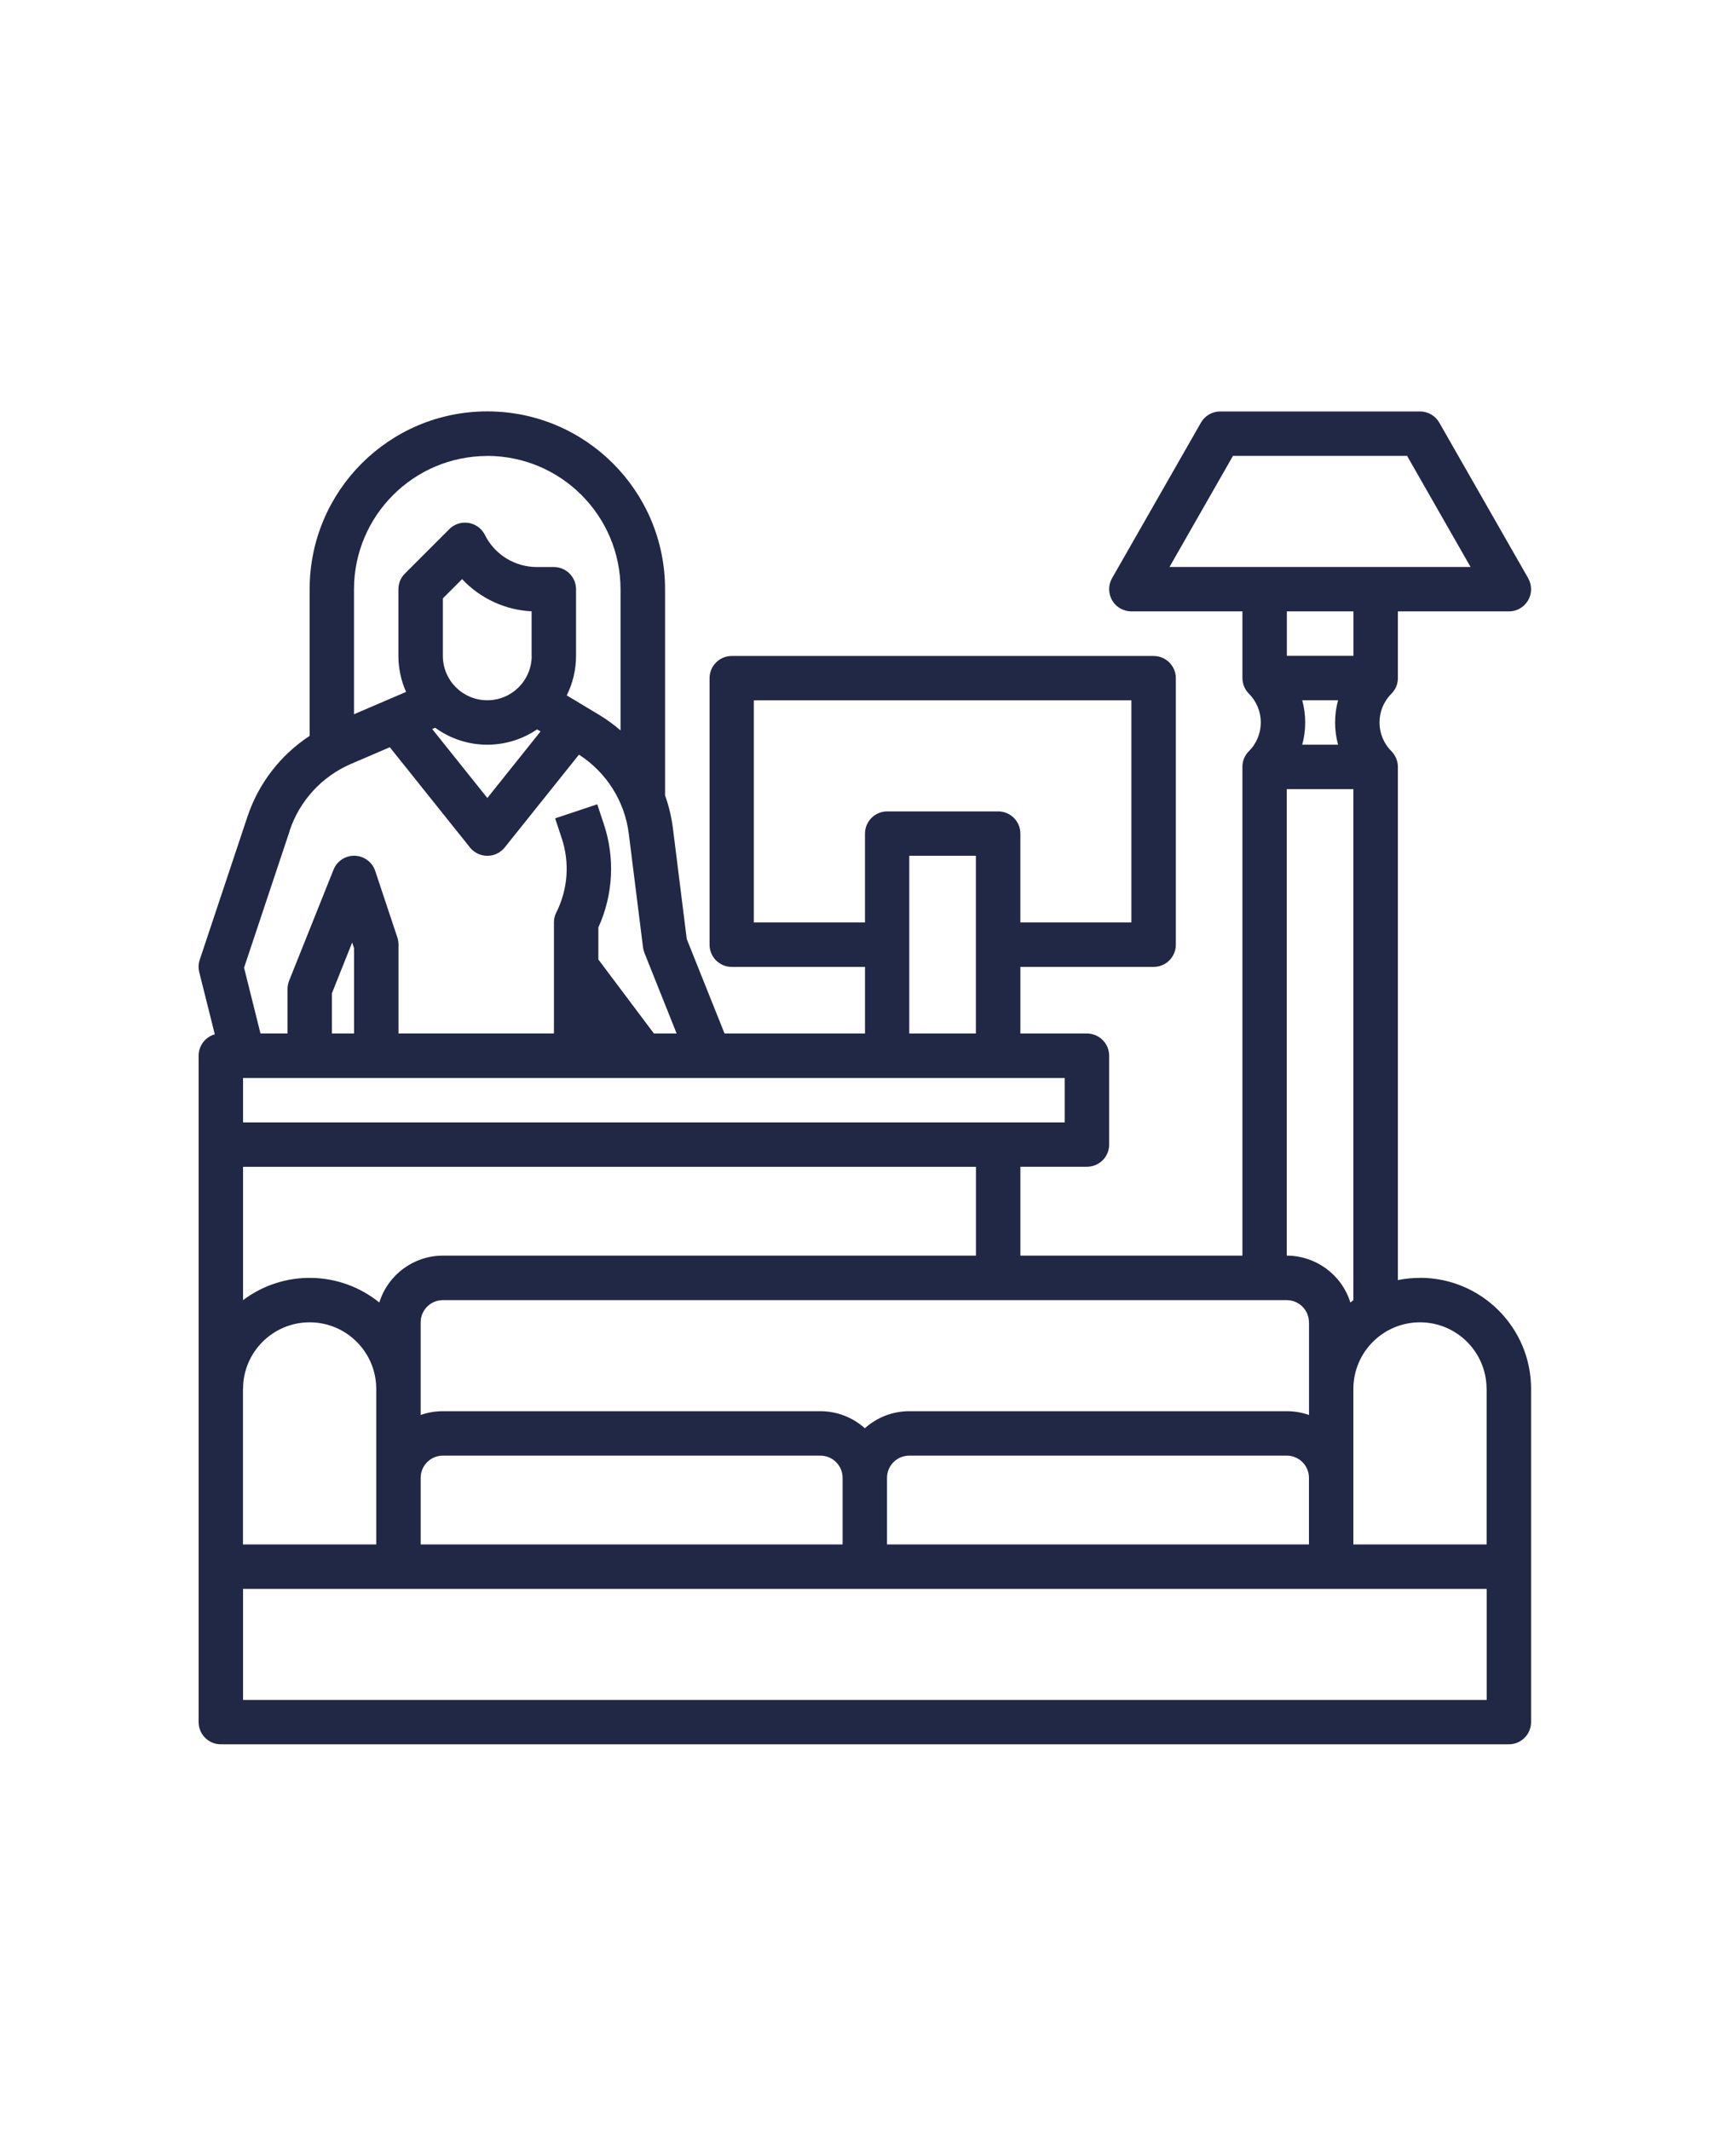
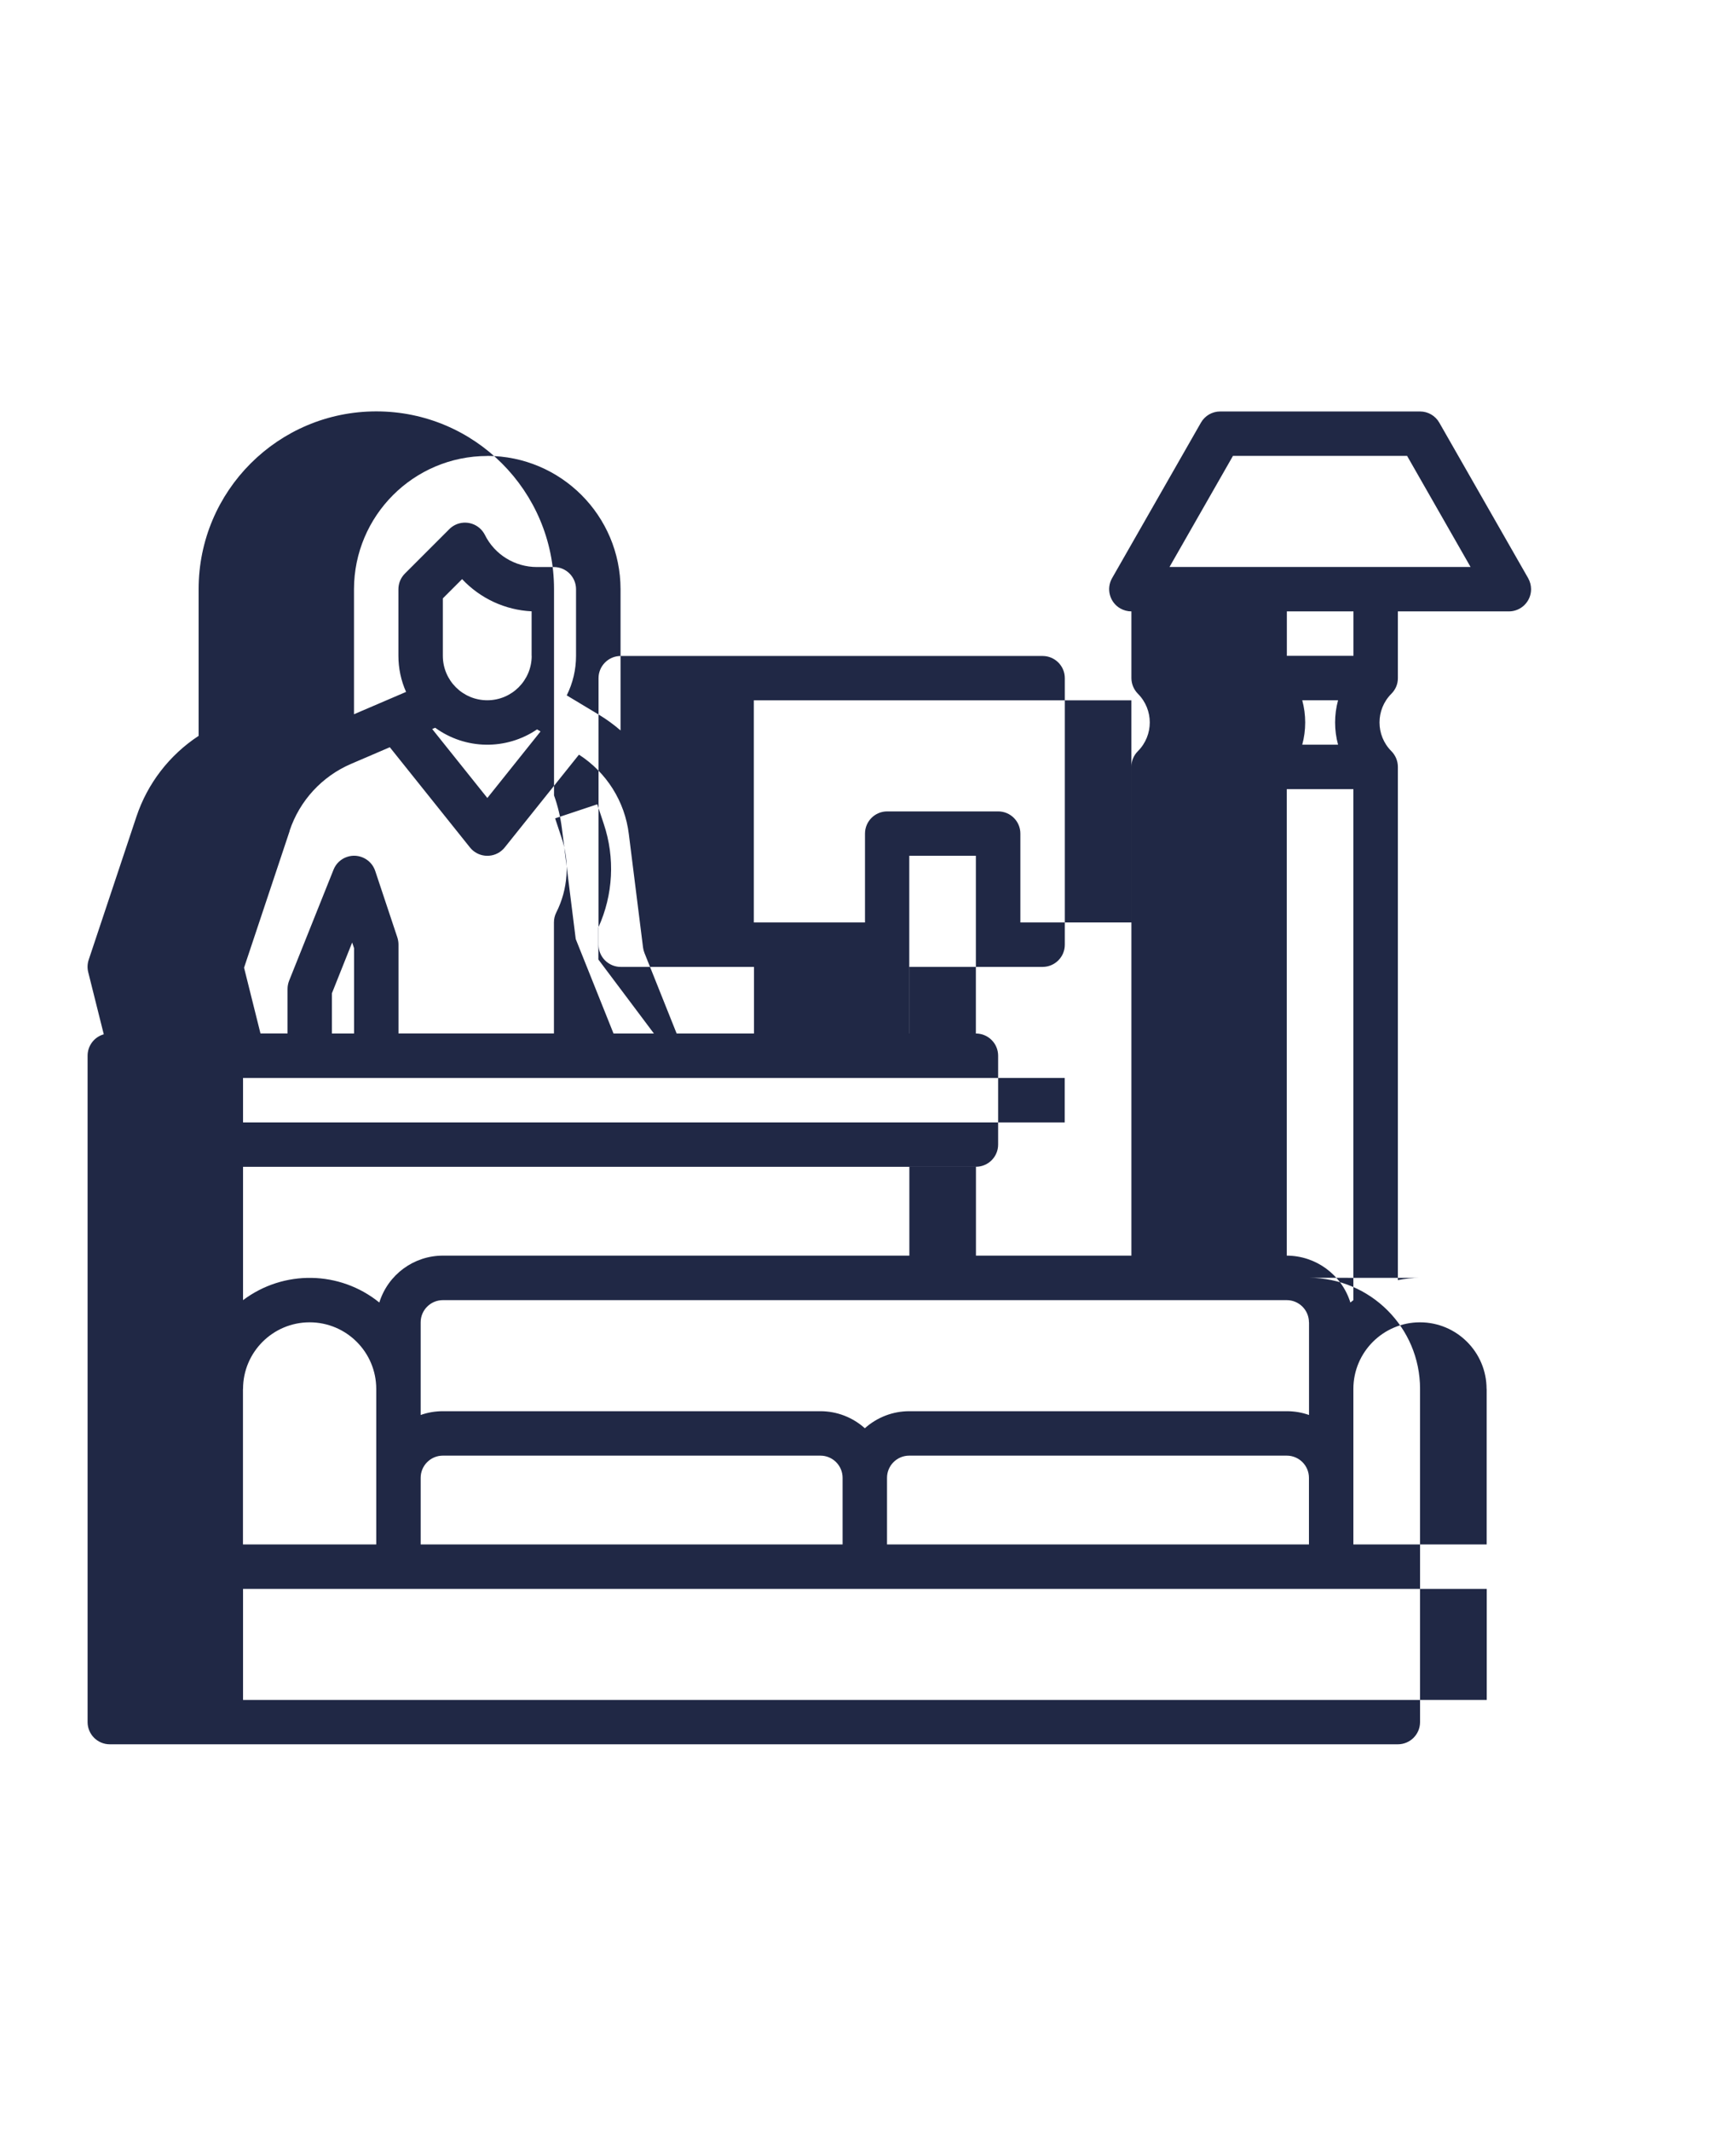
<svg xmlns="http://www.w3.org/2000/svg" id="Capa_1" version="1.1" viewBox="0 0 220 270">
  <defs>
    <style>
      .st0 {
        fill: #202845;
      }
    </style>
  </defs>
-   <path class="st0" d="M179.96,161.9c-.95,0-1.89.09-2.81.28v-65.02c0-.75-.3-1.46-.82-1.99-2.01-2.01-2.01-5.27,0-7.28.53-.53.83-1.24.82-1.99v-8.44h14.07c1.55,0,2.81-1.26,2.81-2.81,0-.49-.13-.97-.37-1.4l-11.26-19.7c-.5-.88-1.43-1.42-2.44-1.42h-25.33c-1.01,0-1.94.54-2.44,1.42l-11.26,19.7c-.77,1.35-.3,3.07,1.05,3.84.43.24.91.37,1.4.37h14.07v8.44c0,.75.3,1.46.82,1.99,2.01,2.01,2.01,5.27,0,7.28-.53.53-.83,1.24-.82,1.99v61.92h-28.14v-11.26h8.44c1.55,0,2.81-1.26,2.81-2.81v-11.26c0-1.55-1.26-2.81-2.81-2.81h-8.44v-8.44h16.89c1.55,0,2.81-1.26,2.81-2.81v-33.77c0-1.55-1.26-2.81-2.81-2.81h-53.47c-1.55,0-2.81,1.26-2.81,2.81v33.77c0,1.55,1.26,2.81,2.81,2.81h16.89v8.44h-17.8l-4.79-11.97-1.75-14c-.18-1.43-.51-2.84-1-4.2v-26.13c0-12.43-10.08-22.52-22.52-22.52s-22.52,10.08-22.52,22.52v18.59c-3.7,2.43-6.48,6.03-7.88,10.23l-6.05,18.14c-.17.51-.19,1.05-.06,1.57l1.97,7.87c-1.21.34-2.05,1.45-2.05,2.71v84.43c0,1.55,1.26,2.81,2.81,2.81h163.24c1.55,0,2.81-1.26,2.81-2.81v-42.22c0-7.77-6.3-14.06-14.07-14.07ZM188.4,175.97v19.7h-16.89v-19.7c0-4.66,3.78-8.44,8.44-8.44s8.44,3.78,8.44,8.44ZM112.41,195.67v-8.44c0-1.55,1.26-2.81,2.81-2.81h47.85c1.55,0,2.81,1.26,2.81,2.81v8.44h-53.47ZM53.31,195.67v-8.44c0-1.55,1.26-2.81,2.81-2.81h47.85c1.55,0,2.81,1.26,2.81,2.81v8.44h-53.47ZM165.89,167.53v11.74c-.9-.32-1.86-.48-2.81-.48h-47.85c-2.08,0-4.08.77-5.63,2.16-1.55-1.39-3.55-2.16-5.63-2.16h-47.85c-.96,0-1.91.16-2.81.48v-11.74c0-1.55,1.26-2.81,2.81-2.81h106.95c1.55,0,2.81,1.26,2.81,2.81ZM169.57,94.35h-4.54c.5-1.84.5-3.79,0-5.63h4.54c-.5,1.84-.5,3.79,0,5.63ZM156.26,57.76h22.06l8.04,14.07h-38.15l8.04-14.07ZM171.52,77.46v5.63h-8.44v-5.63h8.44ZM163.07,99.98h8.44v64.74c-.13.1-.25.2-.38.3-1.1-3.53-4.37-5.93-8.06-5.94v-59.1ZM123.67,159.08H56.13c-3.7,0-6.96,2.41-8.06,5.94-5.01-4.05-12.12-4.17-17.27-.3v-16.89h92.88v11.26ZM134.93,142.2H30.8v-5.63h104.13v5.63ZM44.87,130.94h-2.81v-5.09l2.57-6.44.24.72v10.8ZM75.83,130.94h0s0,0,0,0h0ZM95.53,116.87v-28.14h47.85v28.14h-14.07v-11.26c0-1.55-1.26-2.81-2.81-2.81h-14.07c-1.55,0-2.81,1.26-2.81,2.81v11.26h-14.07ZM115.23,108.42h8.44v22.52h-8.44v-22.52ZM61.75,57.76c9.32.01,16.88,7.56,16.89,16.89v17.89c-.87-.75-1.8-1.43-2.79-2.02l-4.03-2.42c.78-1.56,1.18-3.27,1.18-5.01v-8.44c0-1.55-1.26-2.81-2.81-2.81h-2.15c-2.79,0-5.35-1.57-6.59-4.07-.7-1.39-2.39-1.95-3.78-1.26-.27.14-.52.31-.73.53l-5.63,5.63c-.53.53-.82,1.24-.82,1.99v8.44c0,1.57.33,3.13.97,4.56l-6.6,2.83v-15.83c.01-9.32,7.56-16.88,16.89-16.89ZM67.38,83.09c0,3.11-2.52,5.63-5.63,5.63s-5.63-2.52-5.63-5.63v-7.28l2.44-2.44c2.3,2.45,5.46,3.92,8.81,4.08v5.65ZM55.15,92.2c3.83,2.79,8.99,2.87,12.91.21l.44.26-6.74,8.43-6.99-8.74.39-.16ZM36.7,105.25c1.27-3.81,4.11-6.9,7.81-8.48l4.89-2.1,10.16,12.7c.97,1.21,2.74,1.41,3.96.44.16-.13.31-.28.44-.44l9.41-11.76c3.5,2.25,5.82,5.94,6.32,10.06l1.8,14.36c.03.24.09.47.18.7l4.08,10.21h-2.88l-7.04-9.38v-4.06c1.88-4.13,2.13-8.82.68-13.13l-.82-2.47-5.34,1.78.82,2.47c1.05,3.11.81,6.52-.67,9.45-.2.39-.3.82-.3,1.26v14.07h-19.7v-11.26c0-.3-.05-.6-.14-.89l-2.81-8.44c-.49-1.47-2.09-2.27-3.56-1.78-.79.26-1.42.86-1.72,1.62l-5.63,14.07c-.13.33-.2.69-.2,1.05v5.63h-3.43l-2.08-8.33,5.79-17.36ZM30.8,175.97c0-4.66,3.78-8.44,8.44-8.44s8.44,3.78,8.44,8.44v19.7h-16.89v-19.7ZM188.4,215.37H30.8v-14.07h157.61v14.07Z" />
+   <path class="st0" d="M179.96,161.9c-.95,0-1.89.09-2.81.28v-65.02c0-.75-.3-1.46-.82-1.99-2.01-2.01-2.01-5.27,0-7.28.53-.53.83-1.24.82-1.99v-8.44h14.07c1.55,0,2.81-1.26,2.81-2.81,0-.49-.13-.97-.37-1.4l-11.26-19.7c-.5-.88-1.43-1.42-2.44-1.42h-25.33c-1.01,0-1.94.54-2.44,1.42l-11.26,19.7c-.77,1.35-.3,3.07,1.05,3.84.43.24.91.37,1.4.37v8.44c0,.75.3,1.46.82,1.99,2.01,2.01,2.01,5.27,0,7.28-.53.53-.83,1.24-.82,1.99v61.92h-28.14v-11.26h8.44c1.55,0,2.81-1.26,2.81-2.81v-11.26c0-1.55-1.26-2.81-2.81-2.81h-8.44v-8.44h16.89c1.55,0,2.81-1.26,2.81-2.81v-33.77c0-1.55-1.26-2.81-2.81-2.81h-53.47c-1.55,0-2.81,1.26-2.81,2.81v33.77c0,1.55,1.26,2.81,2.81,2.81h16.89v8.44h-17.8l-4.79-11.97-1.75-14c-.18-1.43-.51-2.84-1-4.2v-26.13c0-12.43-10.08-22.52-22.52-22.52s-22.52,10.08-22.52,22.52v18.59c-3.7,2.43-6.48,6.03-7.88,10.23l-6.05,18.14c-.17.51-.19,1.05-.06,1.57l1.97,7.87c-1.21.34-2.05,1.45-2.05,2.71v84.43c0,1.55,1.26,2.81,2.81,2.81h163.24c1.55,0,2.81-1.26,2.81-2.81v-42.22c0-7.77-6.3-14.06-14.07-14.07ZM188.4,175.97v19.7h-16.89v-19.7c0-4.66,3.78-8.44,8.44-8.44s8.44,3.78,8.44,8.44ZM112.41,195.67v-8.44c0-1.55,1.26-2.81,2.81-2.81h47.85c1.55,0,2.81,1.26,2.81,2.81v8.44h-53.47ZM53.31,195.67v-8.44c0-1.55,1.26-2.81,2.81-2.81h47.85c1.55,0,2.81,1.26,2.81,2.81v8.44h-53.47ZM165.89,167.53v11.74c-.9-.32-1.86-.48-2.81-.48h-47.85c-2.08,0-4.08.77-5.63,2.16-1.55-1.39-3.55-2.16-5.63-2.16h-47.85c-.96,0-1.91.16-2.81.48v-11.74c0-1.55,1.26-2.81,2.81-2.81h106.95c1.55,0,2.81,1.26,2.81,2.81ZM169.57,94.35h-4.54c.5-1.84.5-3.79,0-5.63h4.54c-.5,1.84-.5,3.79,0,5.63ZM156.26,57.76h22.06l8.04,14.07h-38.15l8.04-14.07ZM171.52,77.46v5.63h-8.44v-5.63h8.44ZM163.07,99.98h8.44v64.74c-.13.1-.25.2-.38.3-1.1-3.53-4.37-5.93-8.06-5.94v-59.1ZM123.67,159.08H56.13c-3.7,0-6.96,2.41-8.06,5.94-5.01-4.05-12.12-4.17-17.27-.3v-16.89h92.88v11.26ZM134.93,142.2H30.8v-5.63h104.13v5.63ZM44.87,130.94h-2.81v-5.09l2.57-6.44.24.72v10.8ZM75.83,130.94h0s0,0,0,0h0ZM95.53,116.87v-28.14h47.85v28.14h-14.07v-11.26c0-1.55-1.26-2.81-2.81-2.81h-14.07c-1.55,0-2.81,1.26-2.81,2.81v11.26h-14.07ZM115.23,108.42h8.44v22.52h-8.44v-22.52ZM61.75,57.76c9.32.01,16.88,7.56,16.89,16.89v17.89c-.87-.75-1.8-1.43-2.79-2.02l-4.03-2.42c.78-1.56,1.18-3.27,1.18-5.01v-8.44c0-1.55-1.26-2.81-2.81-2.81h-2.15c-2.79,0-5.35-1.57-6.59-4.07-.7-1.39-2.39-1.95-3.78-1.26-.27.14-.52.31-.73.53l-5.63,5.63c-.53.53-.82,1.24-.82,1.99v8.44c0,1.57.33,3.13.97,4.56l-6.6,2.83v-15.83c.01-9.32,7.56-16.88,16.89-16.89ZM67.38,83.09c0,3.11-2.52,5.63-5.63,5.63s-5.63-2.52-5.63-5.63v-7.28l2.44-2.44c2.3,2.45,5.46,3.92,8.81,4.08v5.65ZM55.15,92.2c3.83,2.79,8.99,2.87,12.91.21l.44.26-6.74,8.43-6.99-8.74.39-.16ZM36.7,105.25c1.27-3.81,4.11-6.9,7.81-8.48l4.89-2.1,10.16,12.7c.97,1.21,2.74,1.41,3.96.44.16-.13.31-.28.44-.44l9.41-11.76c3.5,2.25,5.82,5.94,6.32,10.06l1.8,14.36c.03.24.09.47.18.7l4.08,10.21h-2.88l-7.04-9.38v-4.06c1.88-4.13,2.13-8.82.68-13.13l-.82-2.47-5.34,1.78.82,2.47c1.05,3.11.81,6.52-.67,9.45-.2.39-.3.82-.3,1.26v14.07h-19.7v-11.26c0-.3-.05-.6-.14-.89l-2.81-8.44c-.49-1.47-2.09-2.27-3.56-1.78-.79.26-1.42.86-1.72,1.62l-5.63,14.07c-.13.33-.2.69-.2,1.05v5.63h-3.43l-2.08-8.33,5.79-17.36ZM30.8,175.97c0-4.66,3.78-8.44,8.44-8.44s8.44,3.78,8.44,8.44v19.7h-16.89v-19.7ZM188.4,215.37H30.8v-14.07h157.61v14.07Z" />
</svg>